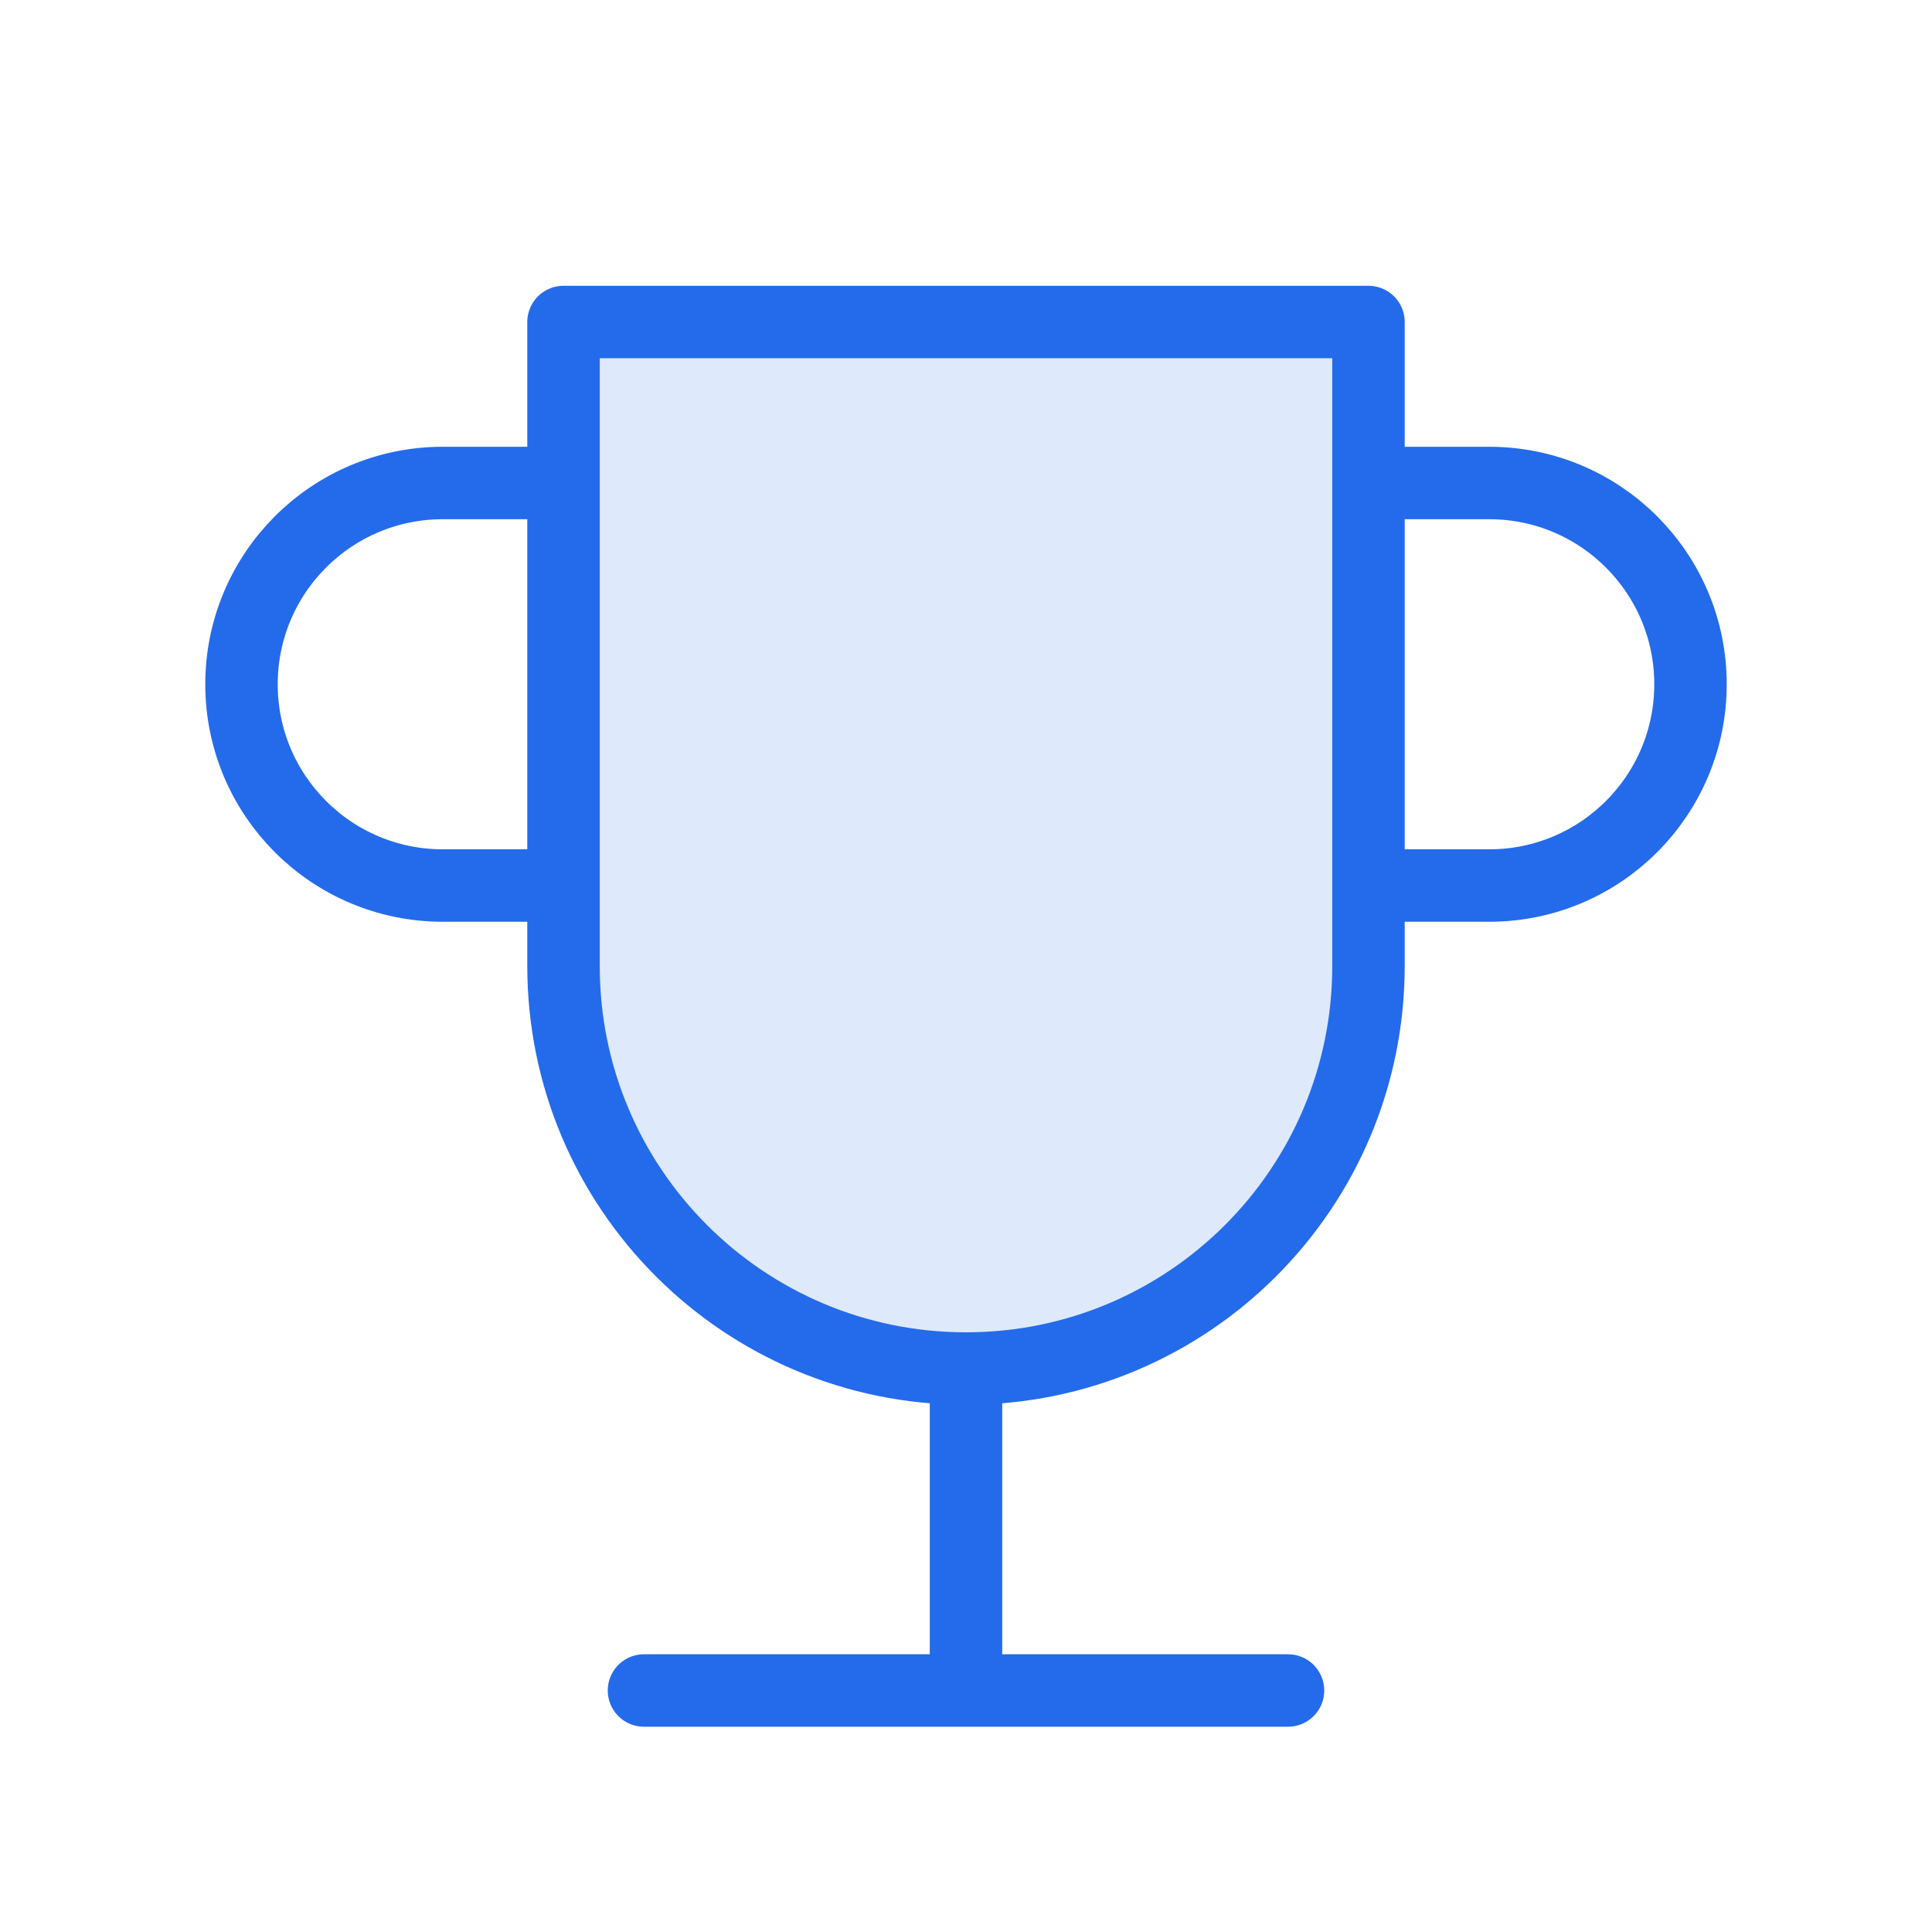
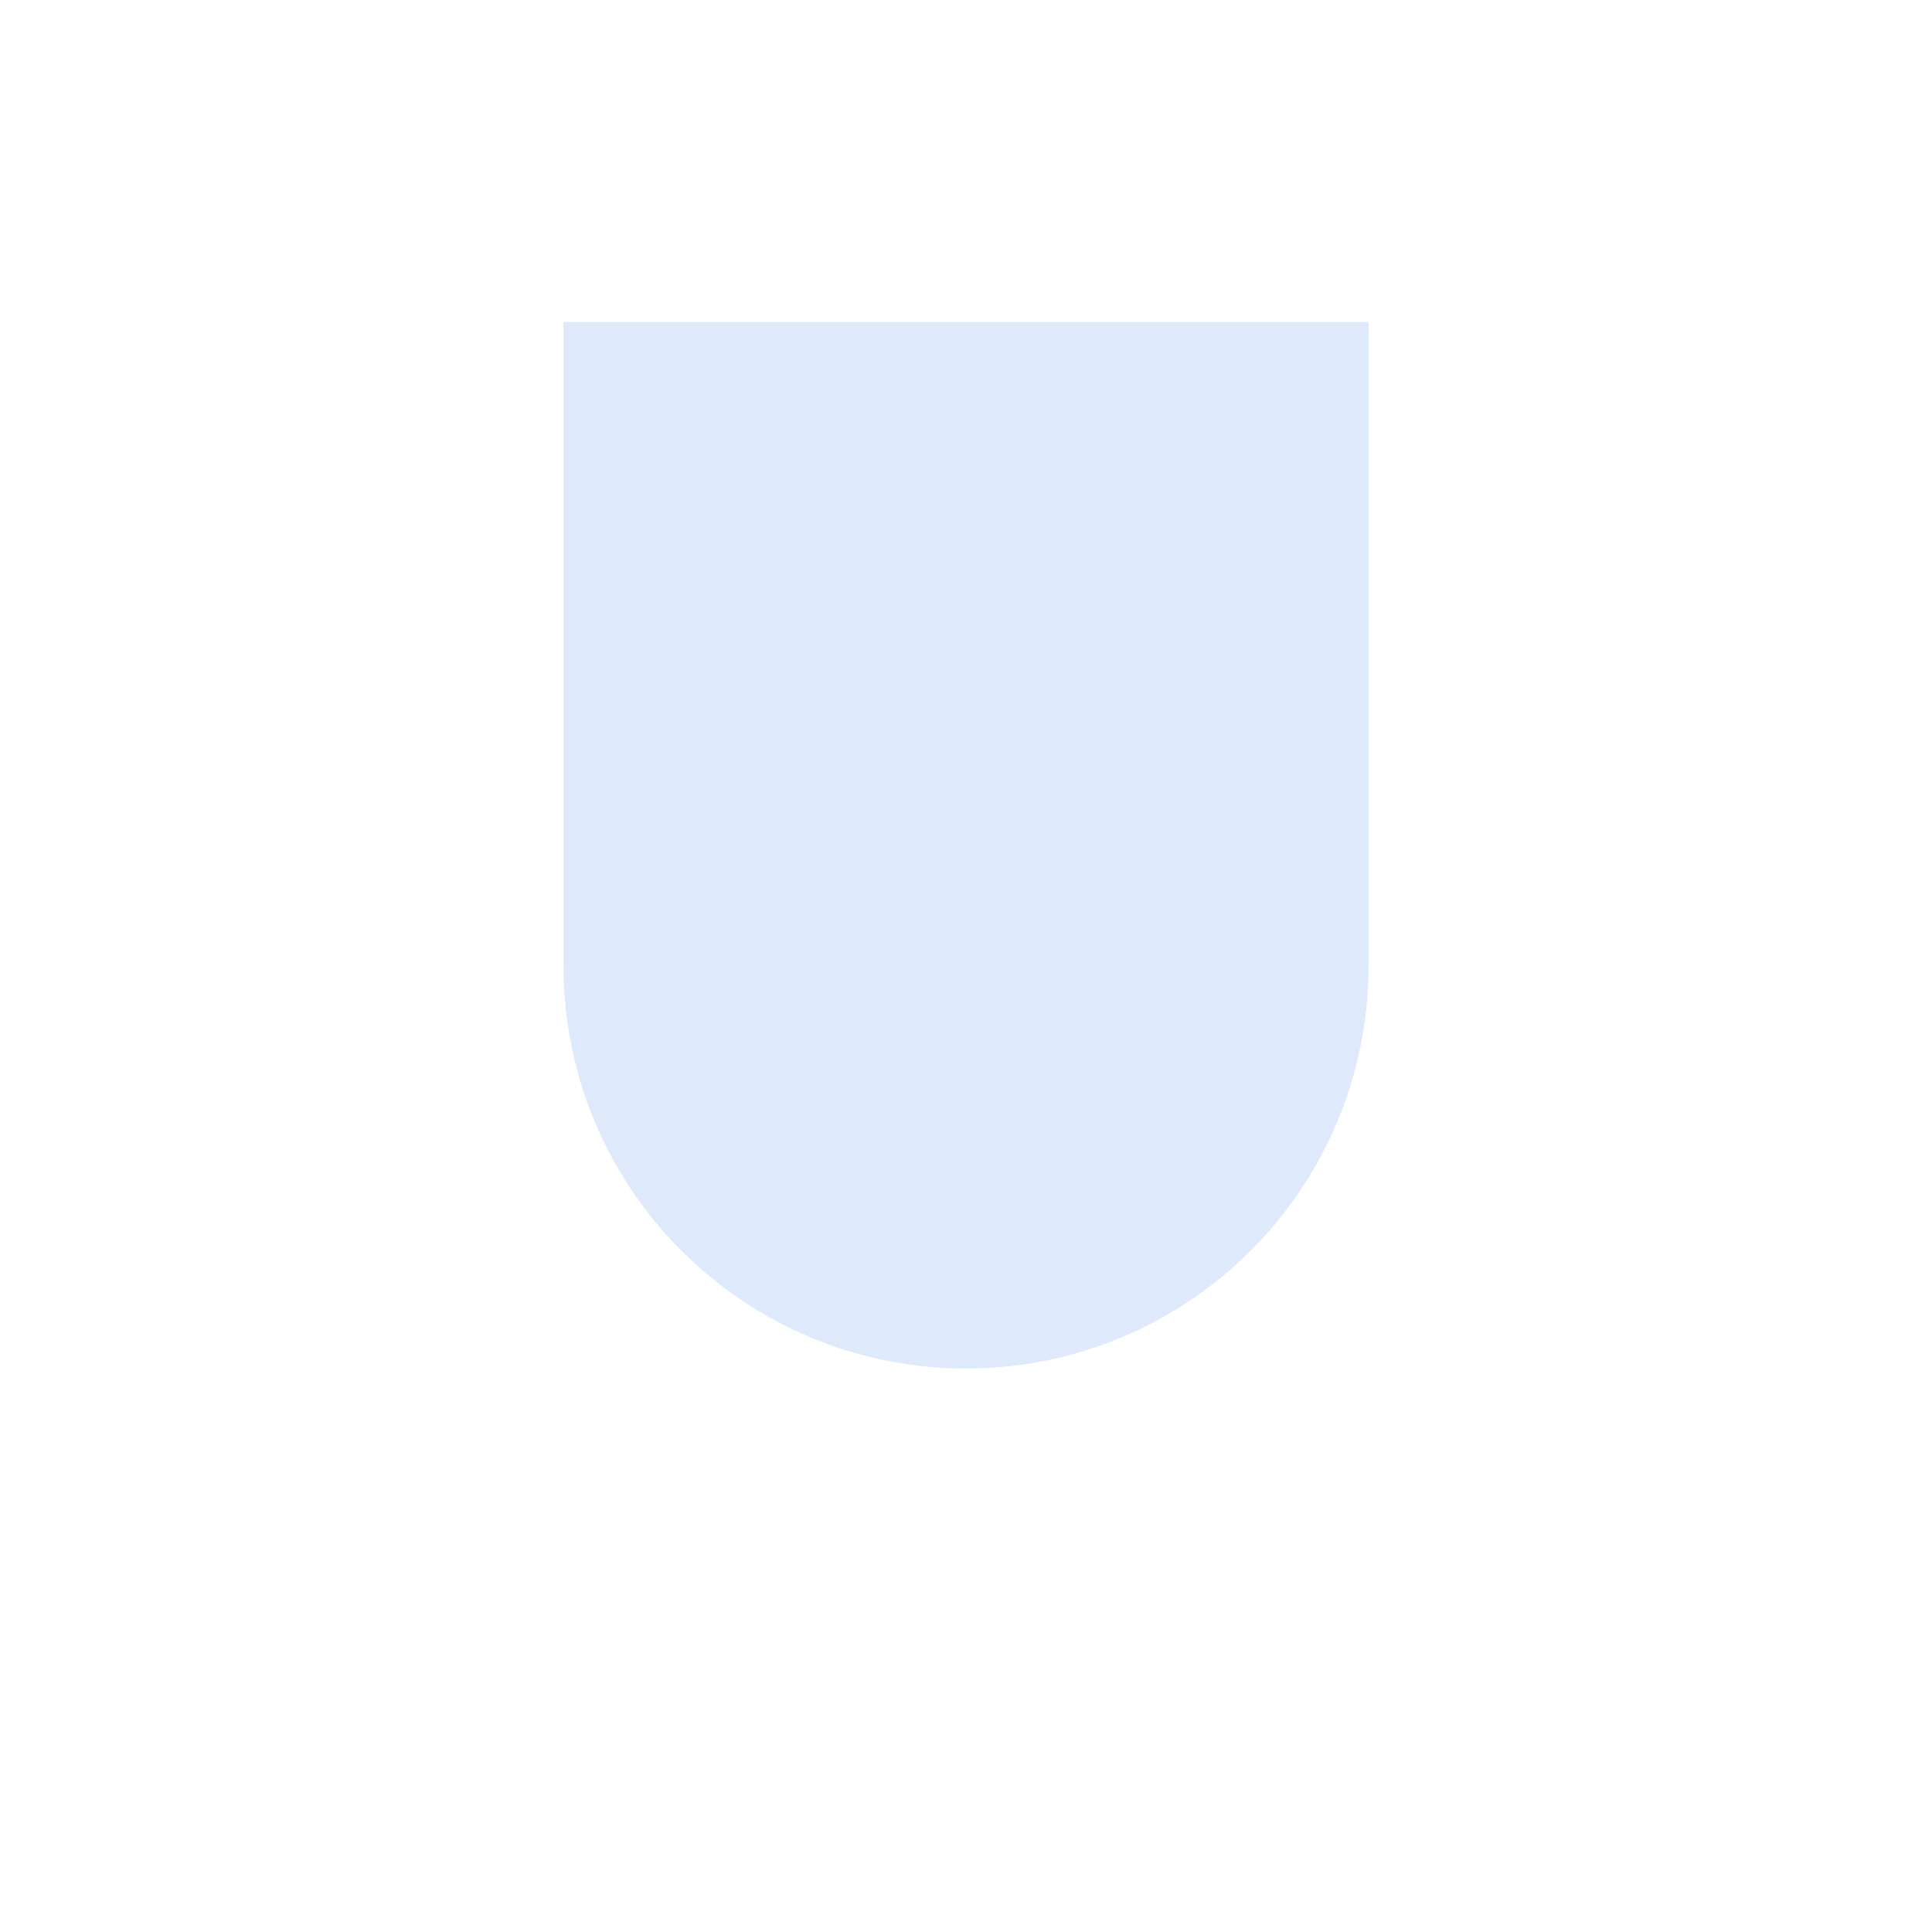
<svg xmlns="http://www.w3.org/2000/svg" width="40" height="40" viewBox="0 0 40 40" fill="none">
  <g id="duotone / trophy">
    <path id="tone" opacity="0.15" d="M11.667 6.667H28.334V20C28.334 24.603 24.603 28.334 20 28.334C15.398 28.334 11.667 24.603 11.667 20V6.667Z" fill="#246BEB" />
-     <path id="shape" d="M13.333 35H26.667M20 35V28.334M20 28.334C15.398 28.334 11.667 24.603 11.667 20V6.667H28.333V20C28.333 24.603 24.602 28.334 20 28.334ZM28.333 10H30.833C33.135 10 35 11.866 35 14.167C35 16.468 33.135 18.334 30.833 18.334H28.333M11.667 18.334H9.167C6.865 18.334 5 16.468 5 14.167C5 11.866 6.865 10 9.167 10H11.667" stroke="#246BEB" stroke-width="1.5" stroke-linecap="round" stroke-linejoin="round" />
  </g>
</svg>